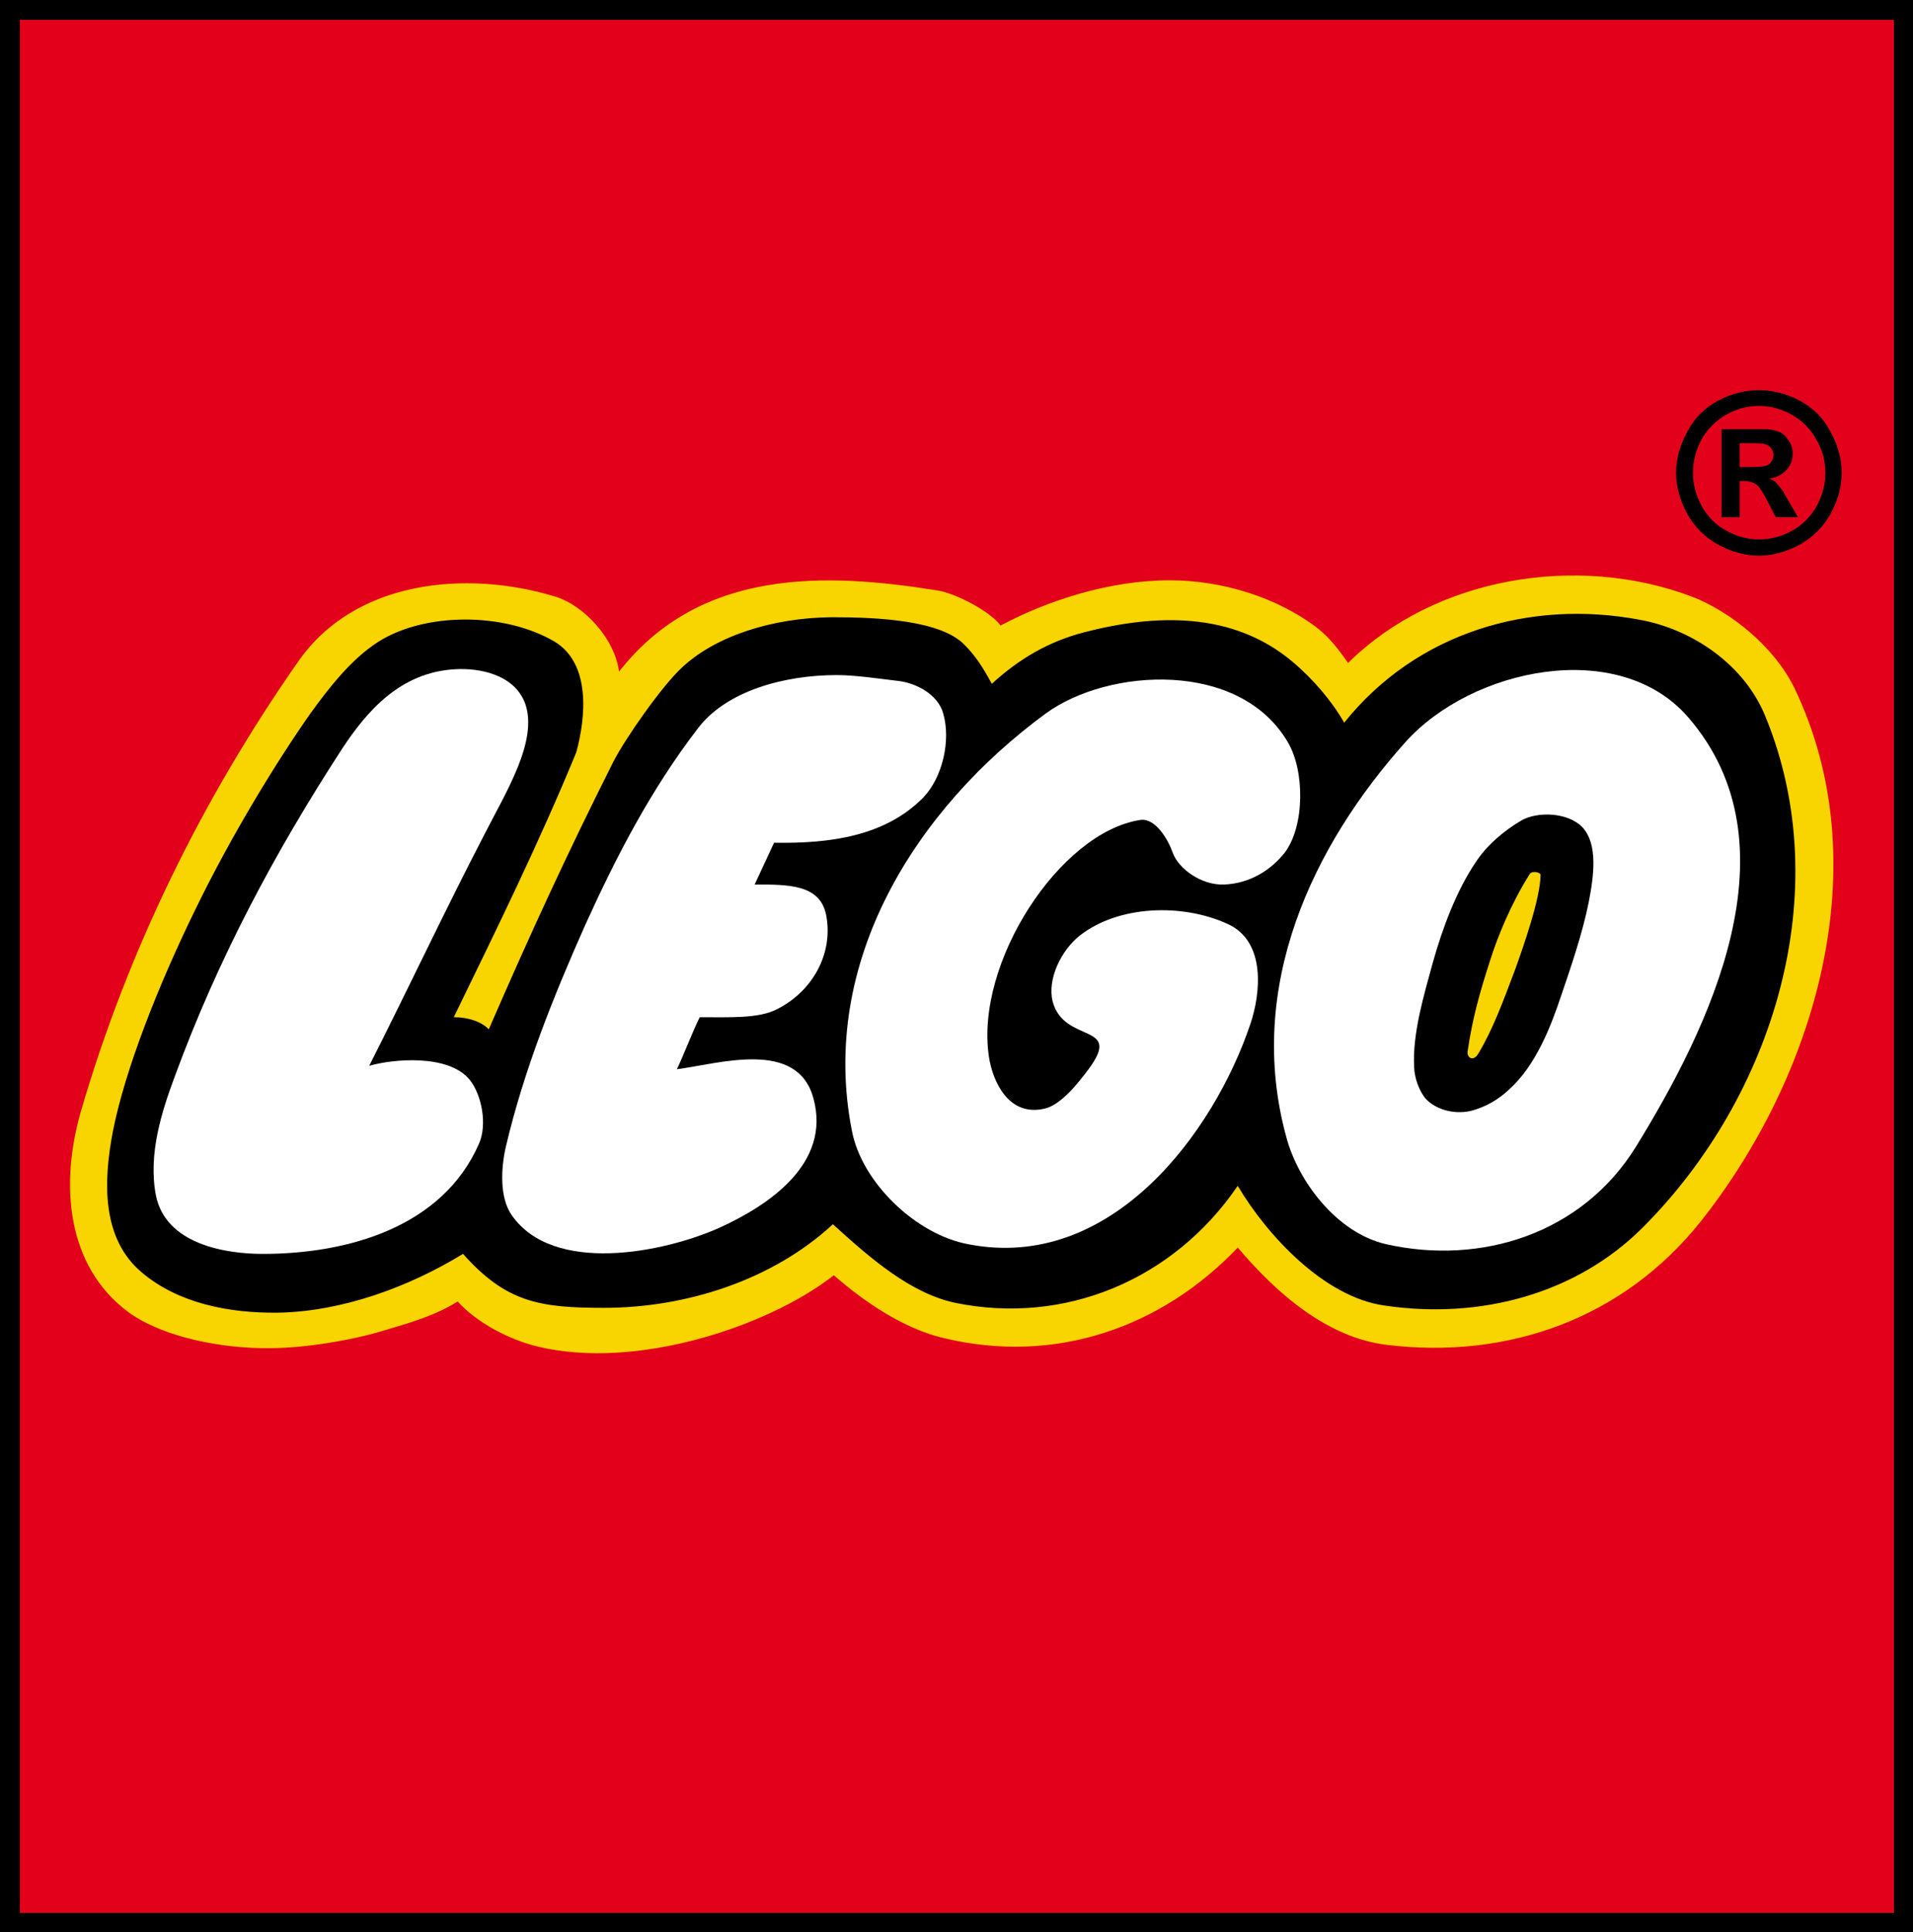
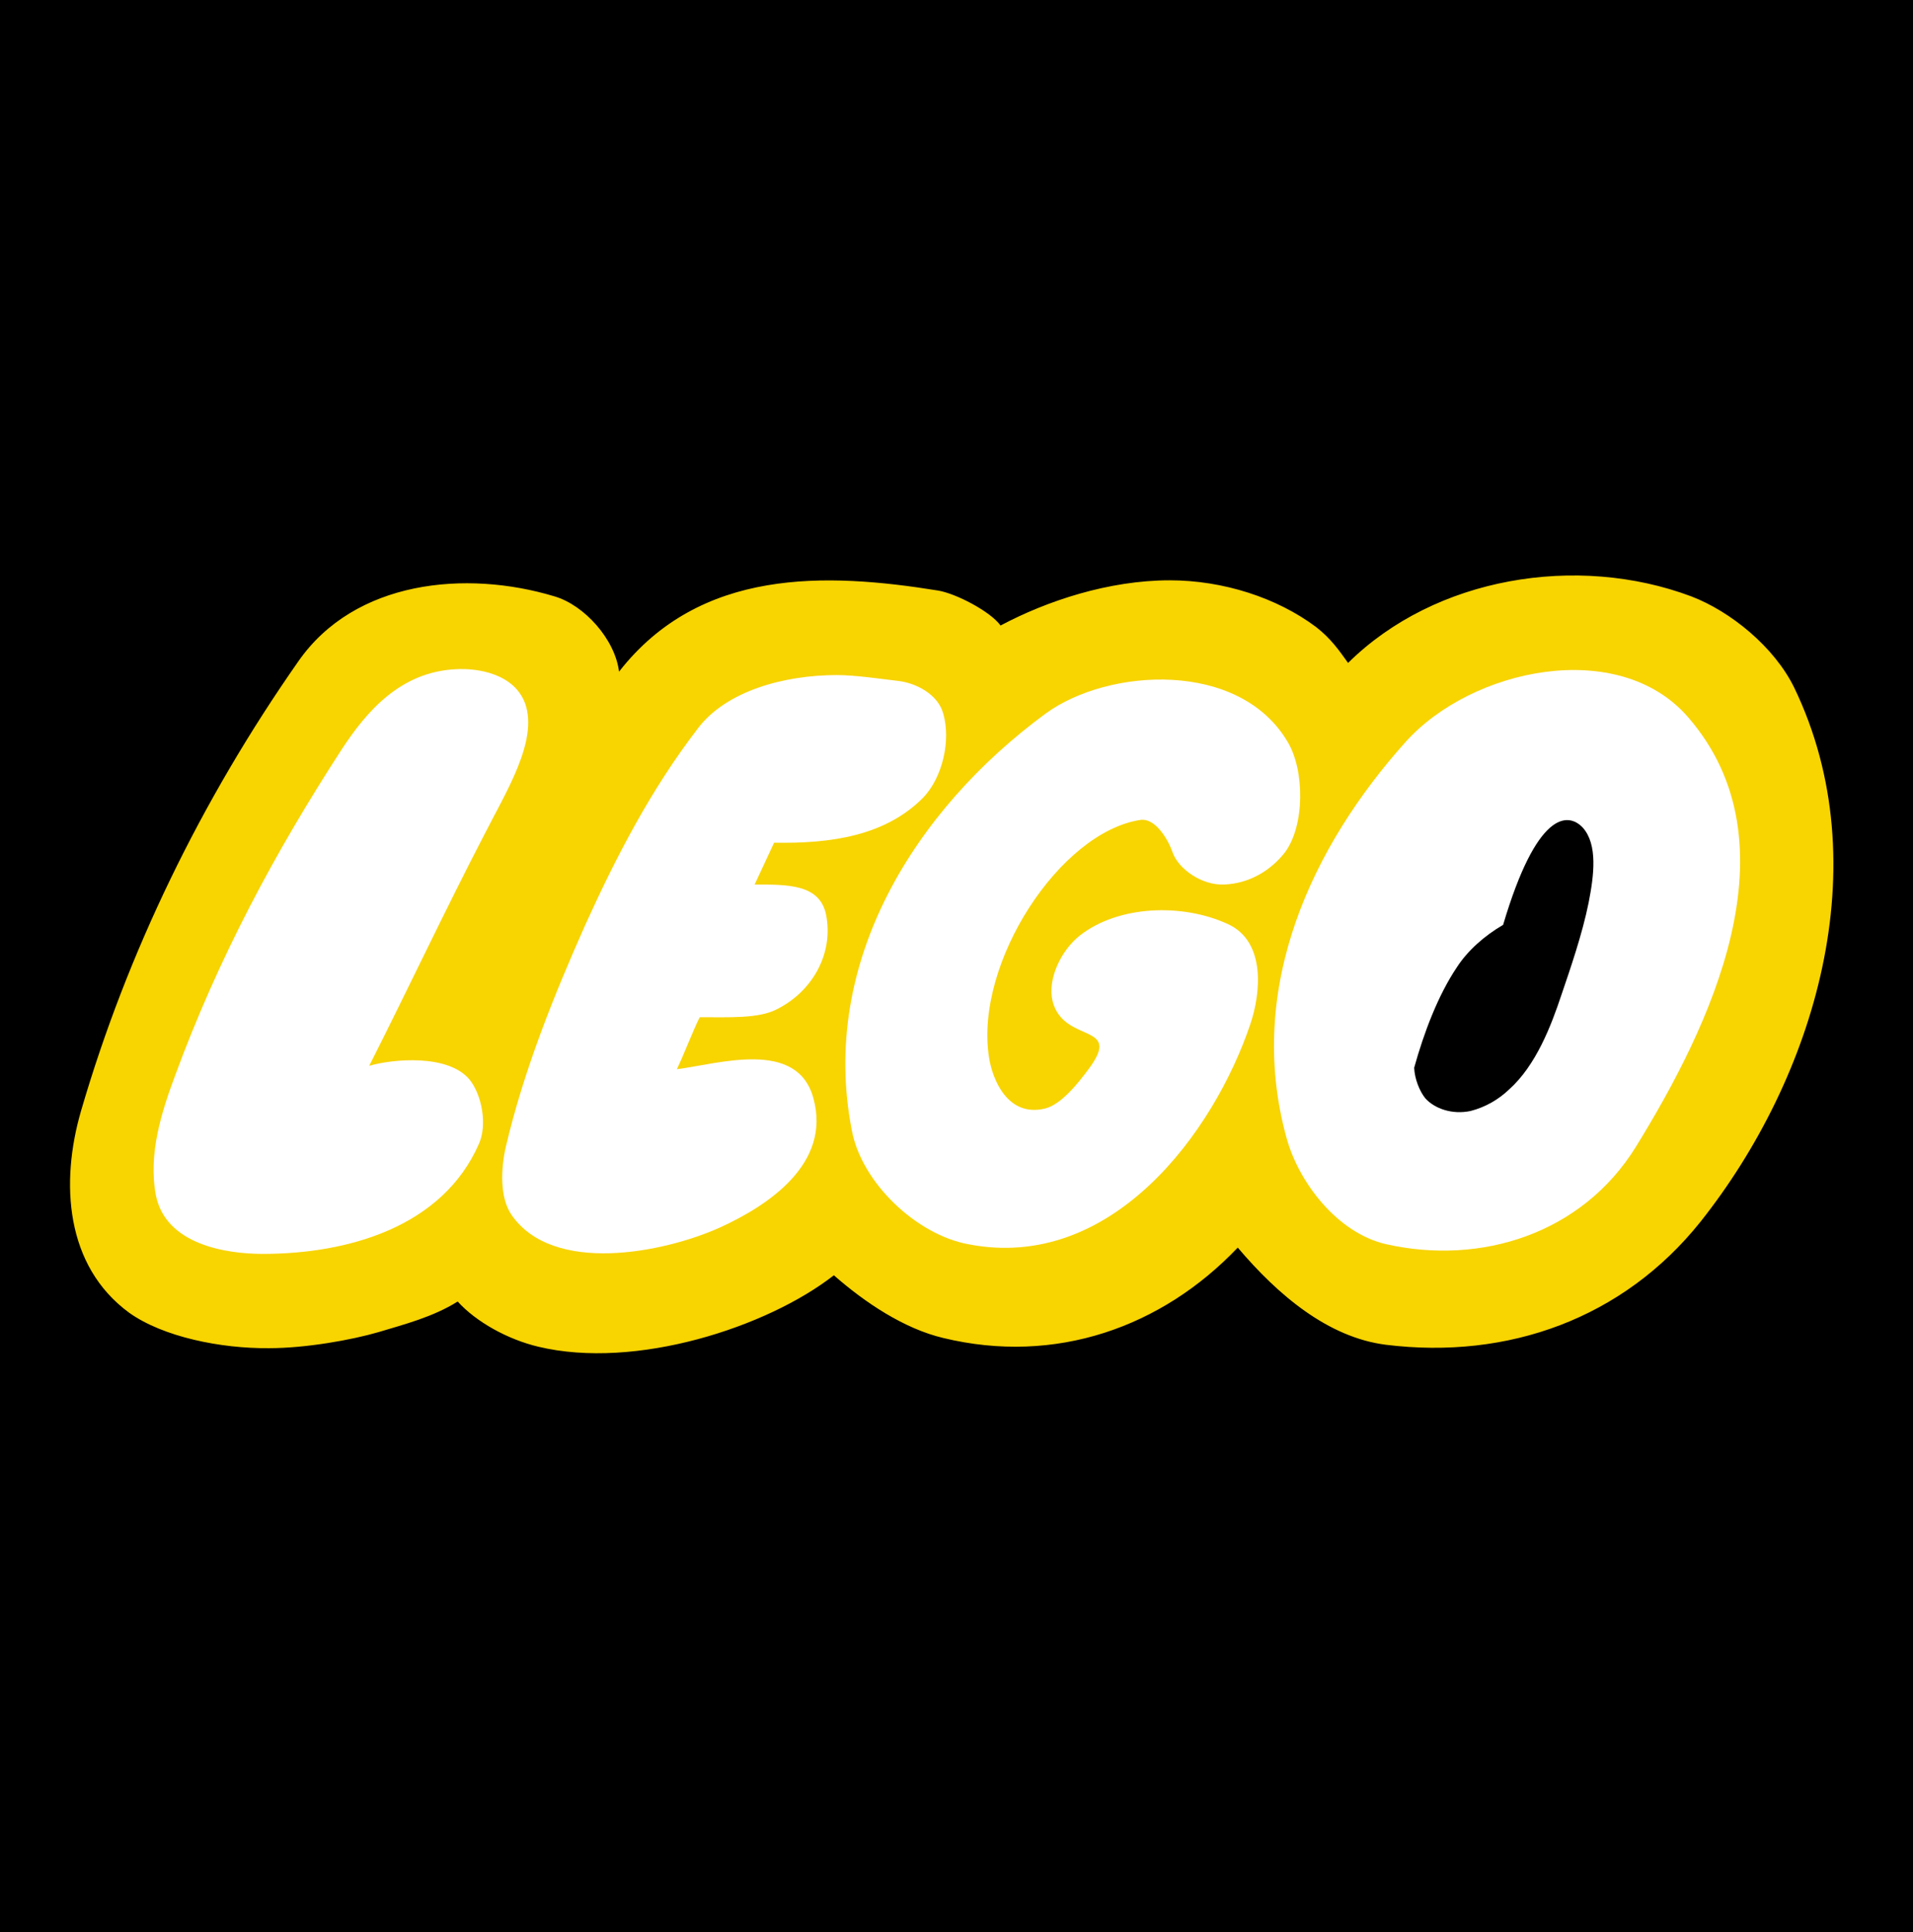
<svg xmlns="http://www.w3.org/2000/svg" version="1.1" id="Calque_1" width="547.195" height="552.756" viewBox="0 0 547.195 552.756" overflow="visible" enable-background="new 0 0 547.195 552.756" xml:space="preserve">
  <g>
    <polygon fill-rule="evenodd" clip-rule="evenodd" points="0,0 547.195,0 547.195,552.756 0,552.756 0,0  " />
-     <polygon fill-rule="evenodd" clip-rule="evenodd" fill="#E2001A" points="5.673,5.67 541.746,5.67 541.746,547.189 5.673,547.189    5.673,5.67  " />
    <path fill-rule="evenodd" clip-rule="evenodd" fill="#F8D400" d="M513.226,196.724c24.469,50.745,5.839,111.637-26.83,152.788   c-22.107,27.668-55.055,39.48-89.95,35.174c-16.541-2.086-30.861-14.18-42.401-27.803c-21.688,22.799-52.134,33.639-84.248,25.857   c-11.121-2.643-22.244-10.014-31.28-17.936c-19.046,14.877-56.722,27.105-84.526,20.438c-8.758-2.086-17.795-7.09-23.077-12.932   c-7.091,4.447-15.293,6.533-22.661,8.76c-7.646,2.227-20.714,4.588-31.28,4.588c-13.762,0.141-30.306-3.199-40.039-10.148   c-18.212-13.348-19.74-37.119-13.764-57.697c13.208-45.319,34.339-88.834,62.143-128.594c16.128-23.218,47.963-26.276,73.266-18.63   c8.619,2.503,17.379,12.374,18.489,21.549c23.218-29.751,59.225-28.361,91.2-23.216c5.145,0.833,15.013,5.977,17.934,10.009   c13.348-7.091,31.002-12.93,48.381-12.93c15.293,0,30.724,5.005,41.845,13.348c4.31,3.335,6.674,6.812,9.176,10.286   c24.885-24.606,65.481-31.279,98.15-19.046C495.015,174.898,507.527,185.048,513.226,196.724L513.226,196.724z" />
-     <path fill-rule="evenodd" clip-rule="evenodd" d="M505.022,205.066c20.438,49.909,2.364,108.58-35.174,146.115   c-18.905,18.902-46.43,26.414-74.098,22.242c-16.96-2.502-33.226-19.881-41.707-34.201c-18.627,27.252-49.77,39.762-80.632,33.504   c-12.791-2.643-24.33-12.65-35.172-22.518c-17.238,15.984-41.987,23.912-65.481,23.912c-18.35,0-27.943-1.529-40.315-15.434   c-15.432,9.451-34.617,16.541-53.106,16.822c-13.764,0.141-28.222-2.643-38.648-11.402c-11.54-9.592-11.262-25.717-8.342-40.734   c3.476-17.373,12.65-40.869,23.357-62.836c10.704-22.104,23.911-43.375,33.086-56.443c5.145-7.091,11.539-15.432,19.324-20.438   c13.485-8.618,36.284-8.48,50.465-0.138c10.427,6.256,9.037,21.548,6.256,31.698c-10.566,25.718-22.661,50.326-35.033,75.766   c4.31,0,8.063,1.389,10.009,3.475c11.956-27.526,22.521-50.464,35.59-76.462c3.476-6.812,13.903-21.687,19.601-26.969   c9.732-9.176,26.137-14.32,42.959-14.459c13.762,0,31.28,0.974,37.953,7.925c3.06,3.059,5.143,6.256,7.786,11.123   c7.925-7.229,16.266-12.095,26.414-14.738c20.438-5.282,42.401-5.978,59.502,8.342c5.979,5.004,11.399,11.399,14.877,17.517   c20.713-25.859,53.106-35.312,84.387-29.473C484.447,180.042,499.184,190.469,505.022,205.066L505.022,205.066z" />
    <path fill-rule="evenodd" clip-rule="evenodd" fill="#FFFFFF" d="M482.78,205.066c31.837,36.564,6.117,88.975-14.877,123.035   c-15.431,24.885-44.347,33.92-71.458,27.803c-13.901-3.193-25.022-17.654-28.497-30.58c-11.818-43.102,7.646-83.556,34.061-113.029   C420.914,191.164,462.899,182.266,482.78,205.066L482.78,205.066z" />
    <path fill-rule="evenodd" clip-rule="evenodd" fill="#FFFFFF" d="M150.237,201.313c3.753,10.704-5.7,25.581-11.678,37.397   c-11.123,21.409-21.688,43.928-32.949,66.176c6.672-1.945,22.661-3.475,28.778,4.031c3.475,4.447,5.004,12.791,2.641,18.211   c-10.427,23.912-37.537,31.559-61.866,31.559c-10.427,0-27.804-2.643-30.584-16.822c-2.225-11.818,1.668-23.912,5.561-34.336   c12.234-33.229,28.361-63.536,47.685-93.287c6.952-10.566,16.544-21.965,32.392-22.8   C136.89,191.026,147.179,192.832,150.237,201.313L150.237,201.313z" />
    <path fill-rule="evenodd" clip-rule="evenodd" fill="#FFFFFF" d="M269.796,204.094c2.225,7.646-0.139,18.212-5.7,24.051   c-10.844,10.982-26.414,13.207-42.68,12.929l-5.561,11.956c9.453,0,18.628-0.139,20.436,8.619   c2.224,11.26-4.033,22.103-14.181,27.107c-5.143,2.643-13.485,2.227-21.965,2.227c-1.945,3.891-4.588,10.846-6.535,14.877   c11.956-1.529,34.478-8.76,39.066,8.338c5.143,18.773-13.068,30.727-26.832,36.984c-16.126,7.23-47.685,13.482-59.5-3.615   c-3.476-5.004-3.059-13.348-1.67-19.465c5.146-21.967,13.764-43.377,22.8-63.672c8.897-19.603,18.768-38.648,32.114-56.026   c8.064-10.705,24.608-15.293,39.762-15.293c5.421,0,12.652,1.112,17.517,1.668C261.872,195.335,268.267,198.533,269.796,204.094   L269.796,204.094z" />
    <path fill-rule="evenodd" clip-rule="evenodd" fill="#FFFFFF" d="M368.364,212.295c4.866,8.203,4.866,23.912-0.835,31.559   c-4.031,5.143-10.148,8.897-17.376,9.176c-6.396,0.278-13.069-4.449-14.736-9.176c-1.251-3.615-4.866-9.87-9.176-9.313   c-23.077,3.475-47.408,40.872-43.377,67.704c0.973,6.674,5.423,17.379,15.987,14.877c4.729-1.113,9.595-7.371,12.513-11.262   c10.011-13.488-7.09-7.09-10.286-19.465c-1.529-6.393,2.502-14.597,7.784-18.768c10.983-8.619,29.194-9.315,42.264-3.337   c11.121,5.005,9.454,20.019,6.533,28.638c-10.427,31.002-39.762,71.045-80.771,62.977c-14.877-2.777-30.447-17.654-33.227-32.531   c-9.454-48.239,18.35-92.032,55.469-119.279C317.065,191.026,354.601,188.801,368.364,212.295L368.364,212.295z" />
-     <path fill-rule="evenodd" clip-rule="evenodd" d="M452.751,236.764c4.31,4.866,3.196,13.623,1.67,21.409   c-1.811,9.038-5.285,19.047-7.787,26.417c-2.921,8.754-7.23,20.156-15.015,27.105c-2.918,2.783-6.674,5.01-10.983,6.117   c-5.282,1.113-10.286-0.691-12.929-3.615c-1.667-2.08-3.059-5.561-3.196-8.754c-0.557-9.732,2.78-20.719,5.282-29.892   c2.78-10.009,6.812-20.716,12.234-28.778c3.059-4.727,7.925-9.037,13.207-12.095C439.544,232.176,448.441,232.176,452.751,236.764   L452.751,236.764z" />
-     <path fill-rule="evenodd" clip-rule="evenodd" fill="#F8D400" d="M433.286,277.636c-3.334,8.758-6.114,16.545-10.427,23.776   c-1.389,2.361-3.337,1.248-3.056-0.697c1.389-9.592,3.615-17.238,6.255-25.441c2.224-7.229,6.255-16.961,11.54-25.302   c0.694-0.974,3.059-0.417,3.059,0.278C440.657,256.784,435.791,270.686,433.286,277.636L433.286,277.636z" />
+     <path fill-rule="evenodd" clip-rule="evenodd" d="M452.751,236.764c4.31,4.866,3.196,13.623,1.67,21.409   c-1.811,9.038-5.285,19.047-7.787,26.417c-2.921,8.754-7.23,20.156-15.015,27.105c-2.918,2.783-6.674,5.01-10.983,6.117   c-5.282,1.113-10.286-0.691-12.929-3.615c-1.667-2.08-3.059-5.561-3.196-8.754c2.78-10.009,6.812-20.716,12.234-28.778c3.059-4.727,7.925-9.037,13.207-12.095C439.544,232.176,448.441,232.176,452.751,236.764   L452.751,236.764z" />
    <polygon fill-rule="evenodd" clip-rule="evenodd" fill="#F8D400" points="447.469,348.539 444.688,350.209 447.469,348.539  " />
    <path fill-rule="evenodd" clip-rule="evenodd" d="M503.118,111.599c4.002,0,7.837,1.002,11.675,3.003   c3.671,2.002,6.674,4.837,8.675,8.675c2.168,3.836,3.337,7.84,3.337,12.01c0,4.003-1.169,8.007-3.17,11.676   c-2.168,3.838-5.004,6.674-8.842,8.842c-3.668,2.002-7.673,3.17-11.675,3.17c-4.005,0-8.01-1.167-11.678-3.17   c-3.838-2.168-6.674-5.004-8.842-8.842c-2.001-3.669-3.17-7.673-3.17-11.676c0-4.17,1.169-8.174,3.337-12.01   c2.001-3.838,5.004-6.672,8.675-8.675C495.275,112.601,499.113,111.599,503.118,111.599L503.118,111.599z M503.118,116.104   c-3.17,0-6.34,0.833-9.343,2.502c-2.836,1.668-5.338,4.003-7.008,7.006c-1.667,3.003-2.502,6.34-2.502,9.675   c0,3.337,0.835,6.338,2.502,9.508c1.67,3.003,4.005,5.338,7.008,7.006s6.173,2.502,9.343,2.502c3.334,0,6.504-0.833,9.507-2.502   s5.338-4.003,7.005-7.006c1.67-3.17,2.502-6.171,2.502-9.508c0-3.335-0.832-6.672-2.666-9.675c-1.67-3.003-4.005-5.338-7.008-7.006   S506.285,116.104,503.118,116.104L503.118,116.104z M492.439,147.965v-25.189h5.171c4.84,0,7.342,0,7.843,0   c1.667,0.167,3.003,0.501,4.002,1.002c0.835,0.5,1.67,1.333,2.335,2.5c0.668,1.002,1.002,2.169,1.002,3.504   c0,1.835-0.668,3.502-1.837,4.671c-1.166,1.333-2.833,2.168-5.004,2.502c0.835,0.167,1.336,0.5,1.837,0.833   c0.334,0.334,0.832,1,1.667,2.002c0.167,0.166,0.835,1.167,1.837,3.003l3,5.171h-6.34l-2.168-4.17   c-1.333-2.669-2.502-4.504-3.334-5.171c-1.002-0.668-2.171-1.002-3.504-1.002h-1.336v10.343H492.439L492.439,147.965z    M497.61,133.619h2.004c3.003,0,4.67-0.167,5.338-0.334c0.832-0.166,1.333-0.667,1.667-1.167c0.501-0.667,0.668-1.167,0.668-2.001   c0-0.668-0.167-1.336-0.668-1.835c-0.334-0.501-0.835-1-1.667-1.167c-0.668-0.334-2.335-0.334-5.338-0.334h-2.004V133.619   L497.61,133.619z" />
  </g>
</svg>